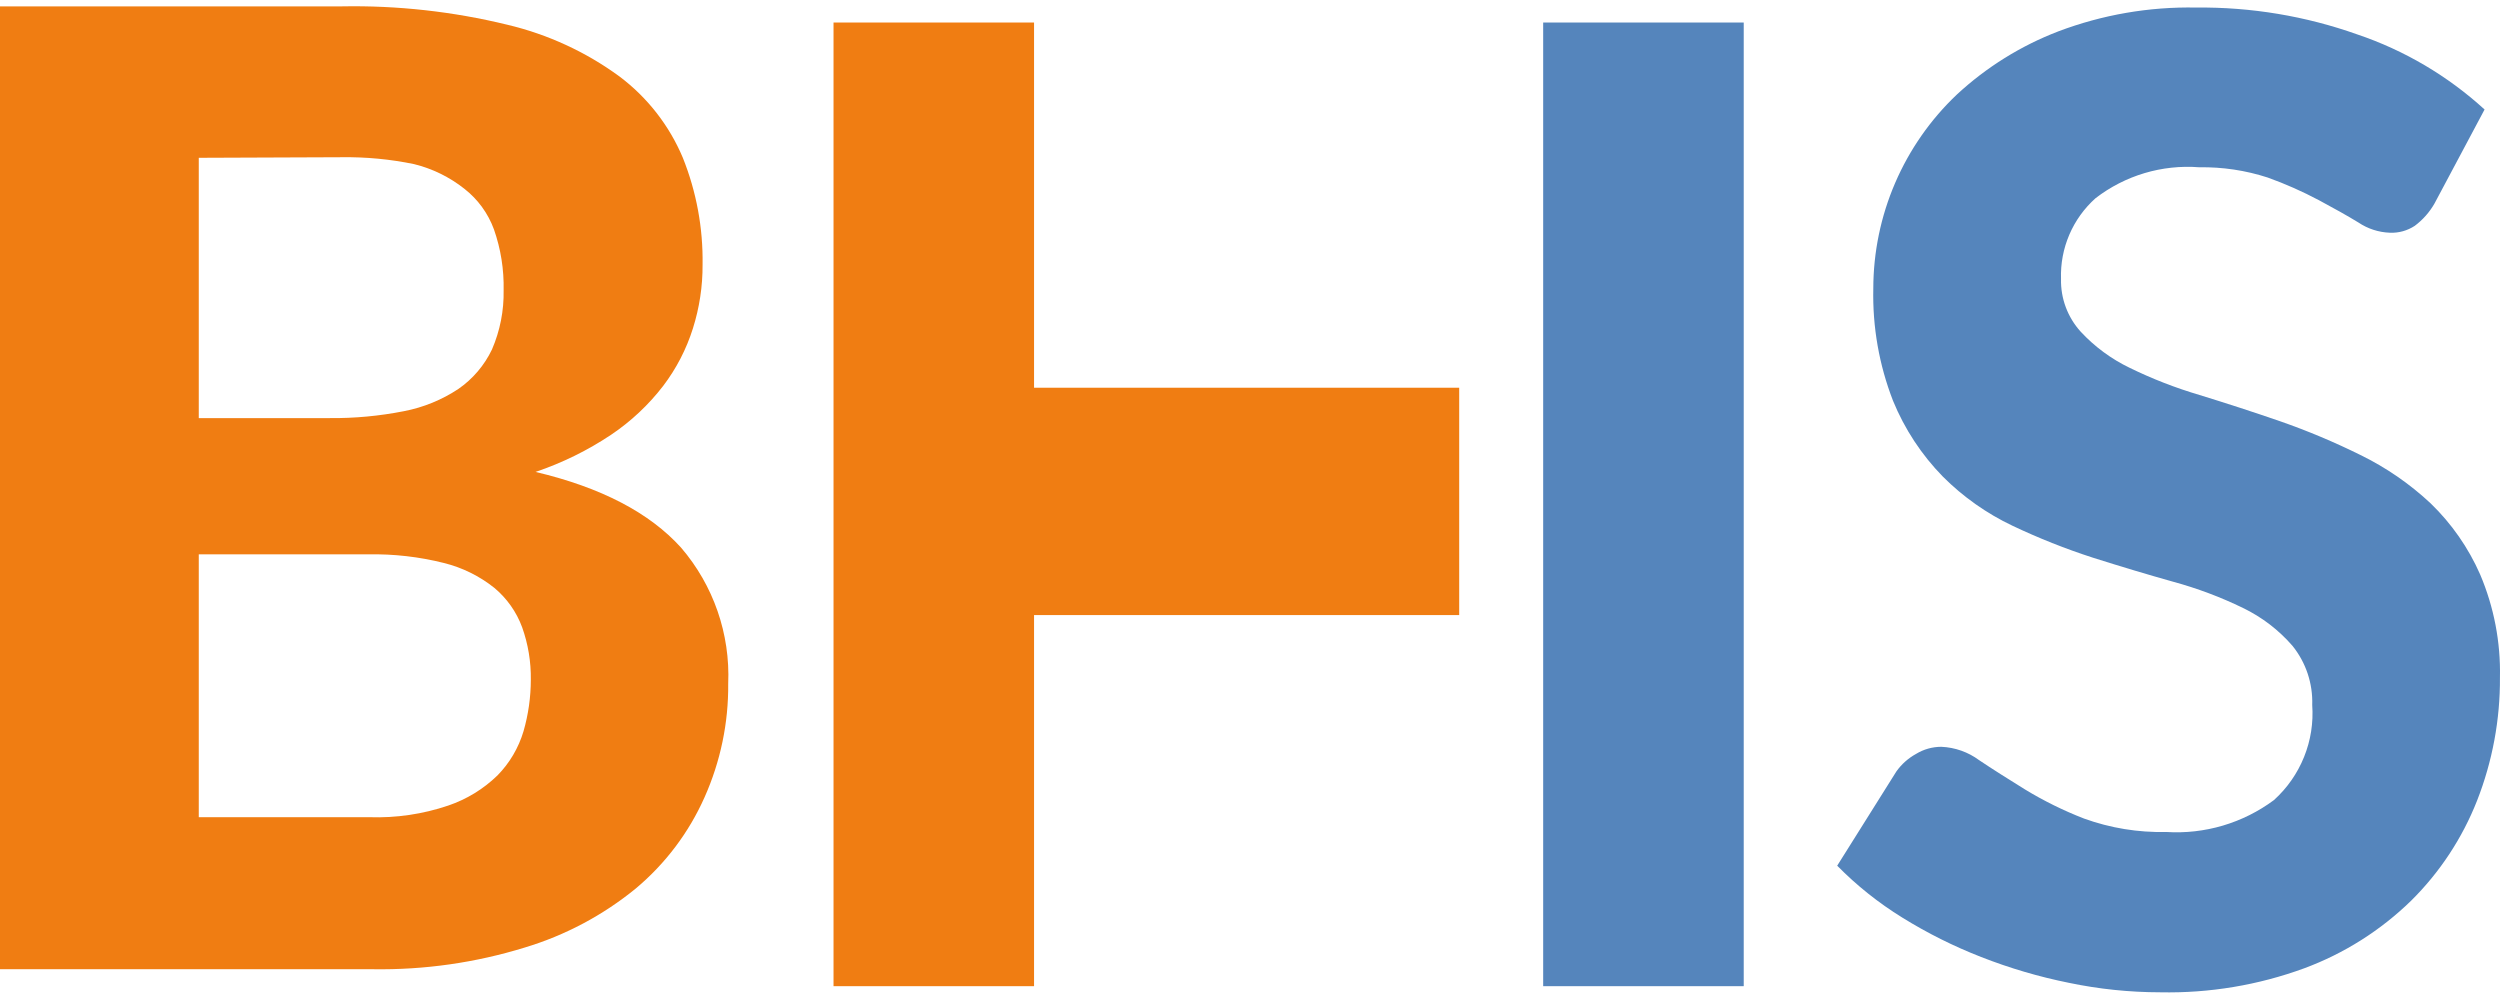
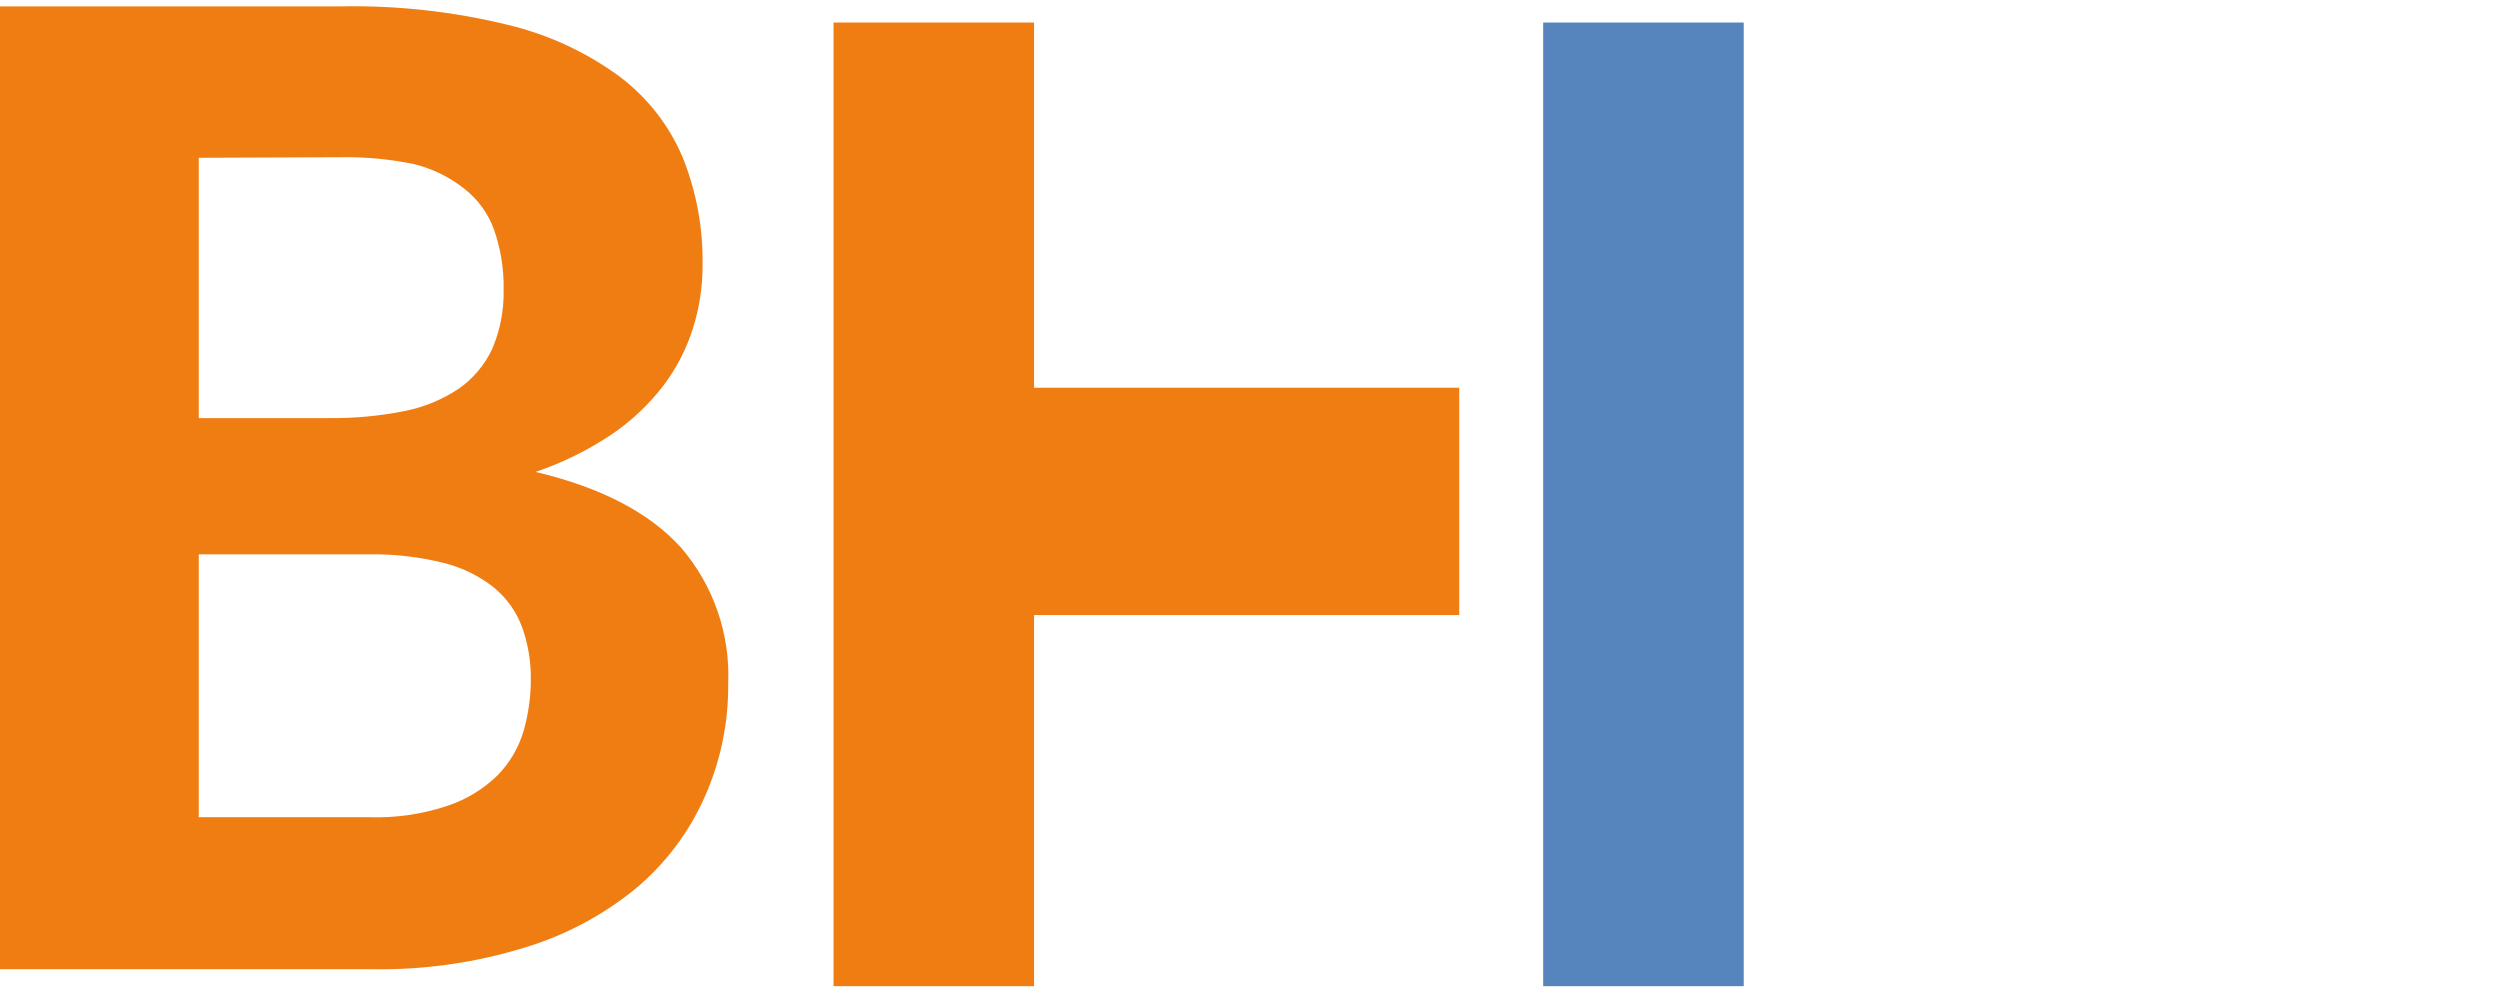
<svg xmlns="http://www.w3.org/2000/svg" width="100" height="40" viewBox="0 0 100 40" fill="none">
-   <path d="M97.379 8.142C97.18 8.49 96.912 8.793 96.591 9.033C96.296 9.227 95.949 9.324 95.597 9.309C95.146 9.293 94.709 9.151 94.335 8.899C93.885 8.623 93.357 8.331 92.757 8.008C92.096 7.657 91.411 7.354 90.707 7.101C89.823 6.814 88.898 6.676 87.97 6.691C86.481 6.576 85.003 7.017 83.821 7.929C83.369 8.333 83.011 8.831 82.772 9.389C82.534 9.946 82.42 10.549 82.441 11.155C82.422 11.935 82.705 12.692 83.229 13.269C83.785 13.868 84.449 14.358 85.185 14.712C86.087 15.153 87.023 15.517 87.985 15.801C89.034 16.124 90.107 16.471 91.204 16.85C92.301 17.232 93.373 17.683 94.414 18.198C95.441 18.699 96.387 19.351 97.222 20.131C98.064 20.944 98.739 21.914 99.209 22.986C99.759 24.285 100.028 25.686 99.998 27.096C100.009 28.782 99.698 30.455 99.083 32.025C98.49 33.53 97.591 34.895 96.441 36.032C95.222 37.219 93.769 38.138 92.174 38.73C90.329 39.407 88.373 39.733 86.408 39.692C85.181 39.691 83.957 39.564 82.756 39.313C81.558 39.072 80.384 38.726 79.246 38.28C78.148 37.852 77.092 37.324 76.091 36.703C75.143 36.118 74.269 35.422 73.488 34.628L75.855 30.858C76.061 30.567 76.331 30.328 76.643 30.156C76.947 29.97 77.297 29.872 77.653 29.872C78.2 29.896 78.727 30.082 79.167 30.408C79.696 30.763 80.311 31.15 80.997 31.576C81.75 32.034 82.542 32.425 83.363 32.743C84.415 33.123 85.527 33.305 86.645 33.279C88.189 33.378 89.718 32.925 90.959 32.002C91.486 31.526 91.898 30.936 92.163 30.277C92.429 29.619 92.54 28.908 92.489 28.2C92.518 27.342 92.238 26.502 91.7 25.834C91.15 25.2 90.476 24.684 89.721 24.319C88.825 23.883 87.89 23.532 86.928 23.27C85.887 22.978 84.815 22.655 83.718 22.308C82.619 21.952 81.544 21.525 80.5 21.03C79.467 20.54 78.525 19.875 77.716 19.066C76.861 18.192 76.183 17.161 75.72 16.029C75.165 14.6 74.897 13.075 74.932 11.541C74.934 10.089 75.231 8.651 75.806 7.317C76.381 5.983 77.221 4.779 78.276 3.78C79.454 2.689 80.83 1.832 82.33 1.256C84.093 0.589 85.967 0.265 87.851 0.302C90.043 0.279 92.222 0.642 94.287 1.375C96.176 2.012 97.911 3.036 99.383 4.38L97.379 8.142Z" fill="#5585BC" />
  <path d="M13.661 0.255C15.892 0.213 18.119 0.46 20.287 0.988C21.905 1.371 23.431 2.073 24.774 3.055C25.895 3.896 26.772 5.02 27.314 6.312C27.858 7.671 28.126 9.124 28.103 10.587C28.108 11.451 27.977 12.311 27.717 13.135C27.456 13.966 27.053 14.745 26.526 15.438C25.943 16.195 25.243 16.852 24.451 17.386C23.511 18.014 22.493 18.515 21.422 18.877C24.049 19.5 25.981 20.51 27.243 21.906C28.539 23.415 29.213 25.36 29.128 27.348C29.143 28.913 28.82 30.462 28.182 31.891C27.556 33.299 26.617 34.545 25.437 35.535C24.124 36.609 22.612 37.413 20.988 37.902C19.022 38.508 16.973 38.801 14.915 38.769H0V0.255H13.661ZM7.951 6.312V16.724H13.18C14.178 16.734 15.174 16.641 16.154 16.448C16.934 16.298 17.676 15.995 18.338 15.556C18.915 15.156 19.377 14.612 19.679 13.979C20.002 13.232 20.16 12.426 20.145 11.613C20.163 10.784 20.032 9.958 19.758 9.175C19.523 8.534 19.113 7.971 18.575 7.551C17.983 7.082 17.297 6.746 16.564 6.565C15.612 6.368 14.641 6.276 13.669 6.289L7.951 6.312ZM14.773 32.688C15.844 32.724 16.913 32.567 17.928 32.223C18.667 31.972 19.341 31.56 19.9 31.016C20.386 30.52 20.743 29.914 20.941 29.249C21.134 28.58 21.232 27.887 21.233 27.19C21.243 26.476 21.126 25.765 20.886 25.092C20.66 24.478 20.276 23.934 19.774 23.515C19.182 23.043 18.496 22.704 17.763 22.521C16.77 22.271 15.749 22.154 14.726 22.174H7.951V32.688H14.773Z" fill="#F07D12" />
  <path d="M58.368 24.603H41.362V39.447H33.341V0.901H41.362V15.509H58.368" fill="#F07D12" />
-   <path d="M61.727 15.509V0.901H69.749V39.447H61.727V24.603" fill="#5585BC" />
+   <path d="M61.727 15.509V0.901H69.749V39.447H61.727" fill="#5585BC" />
</svg>